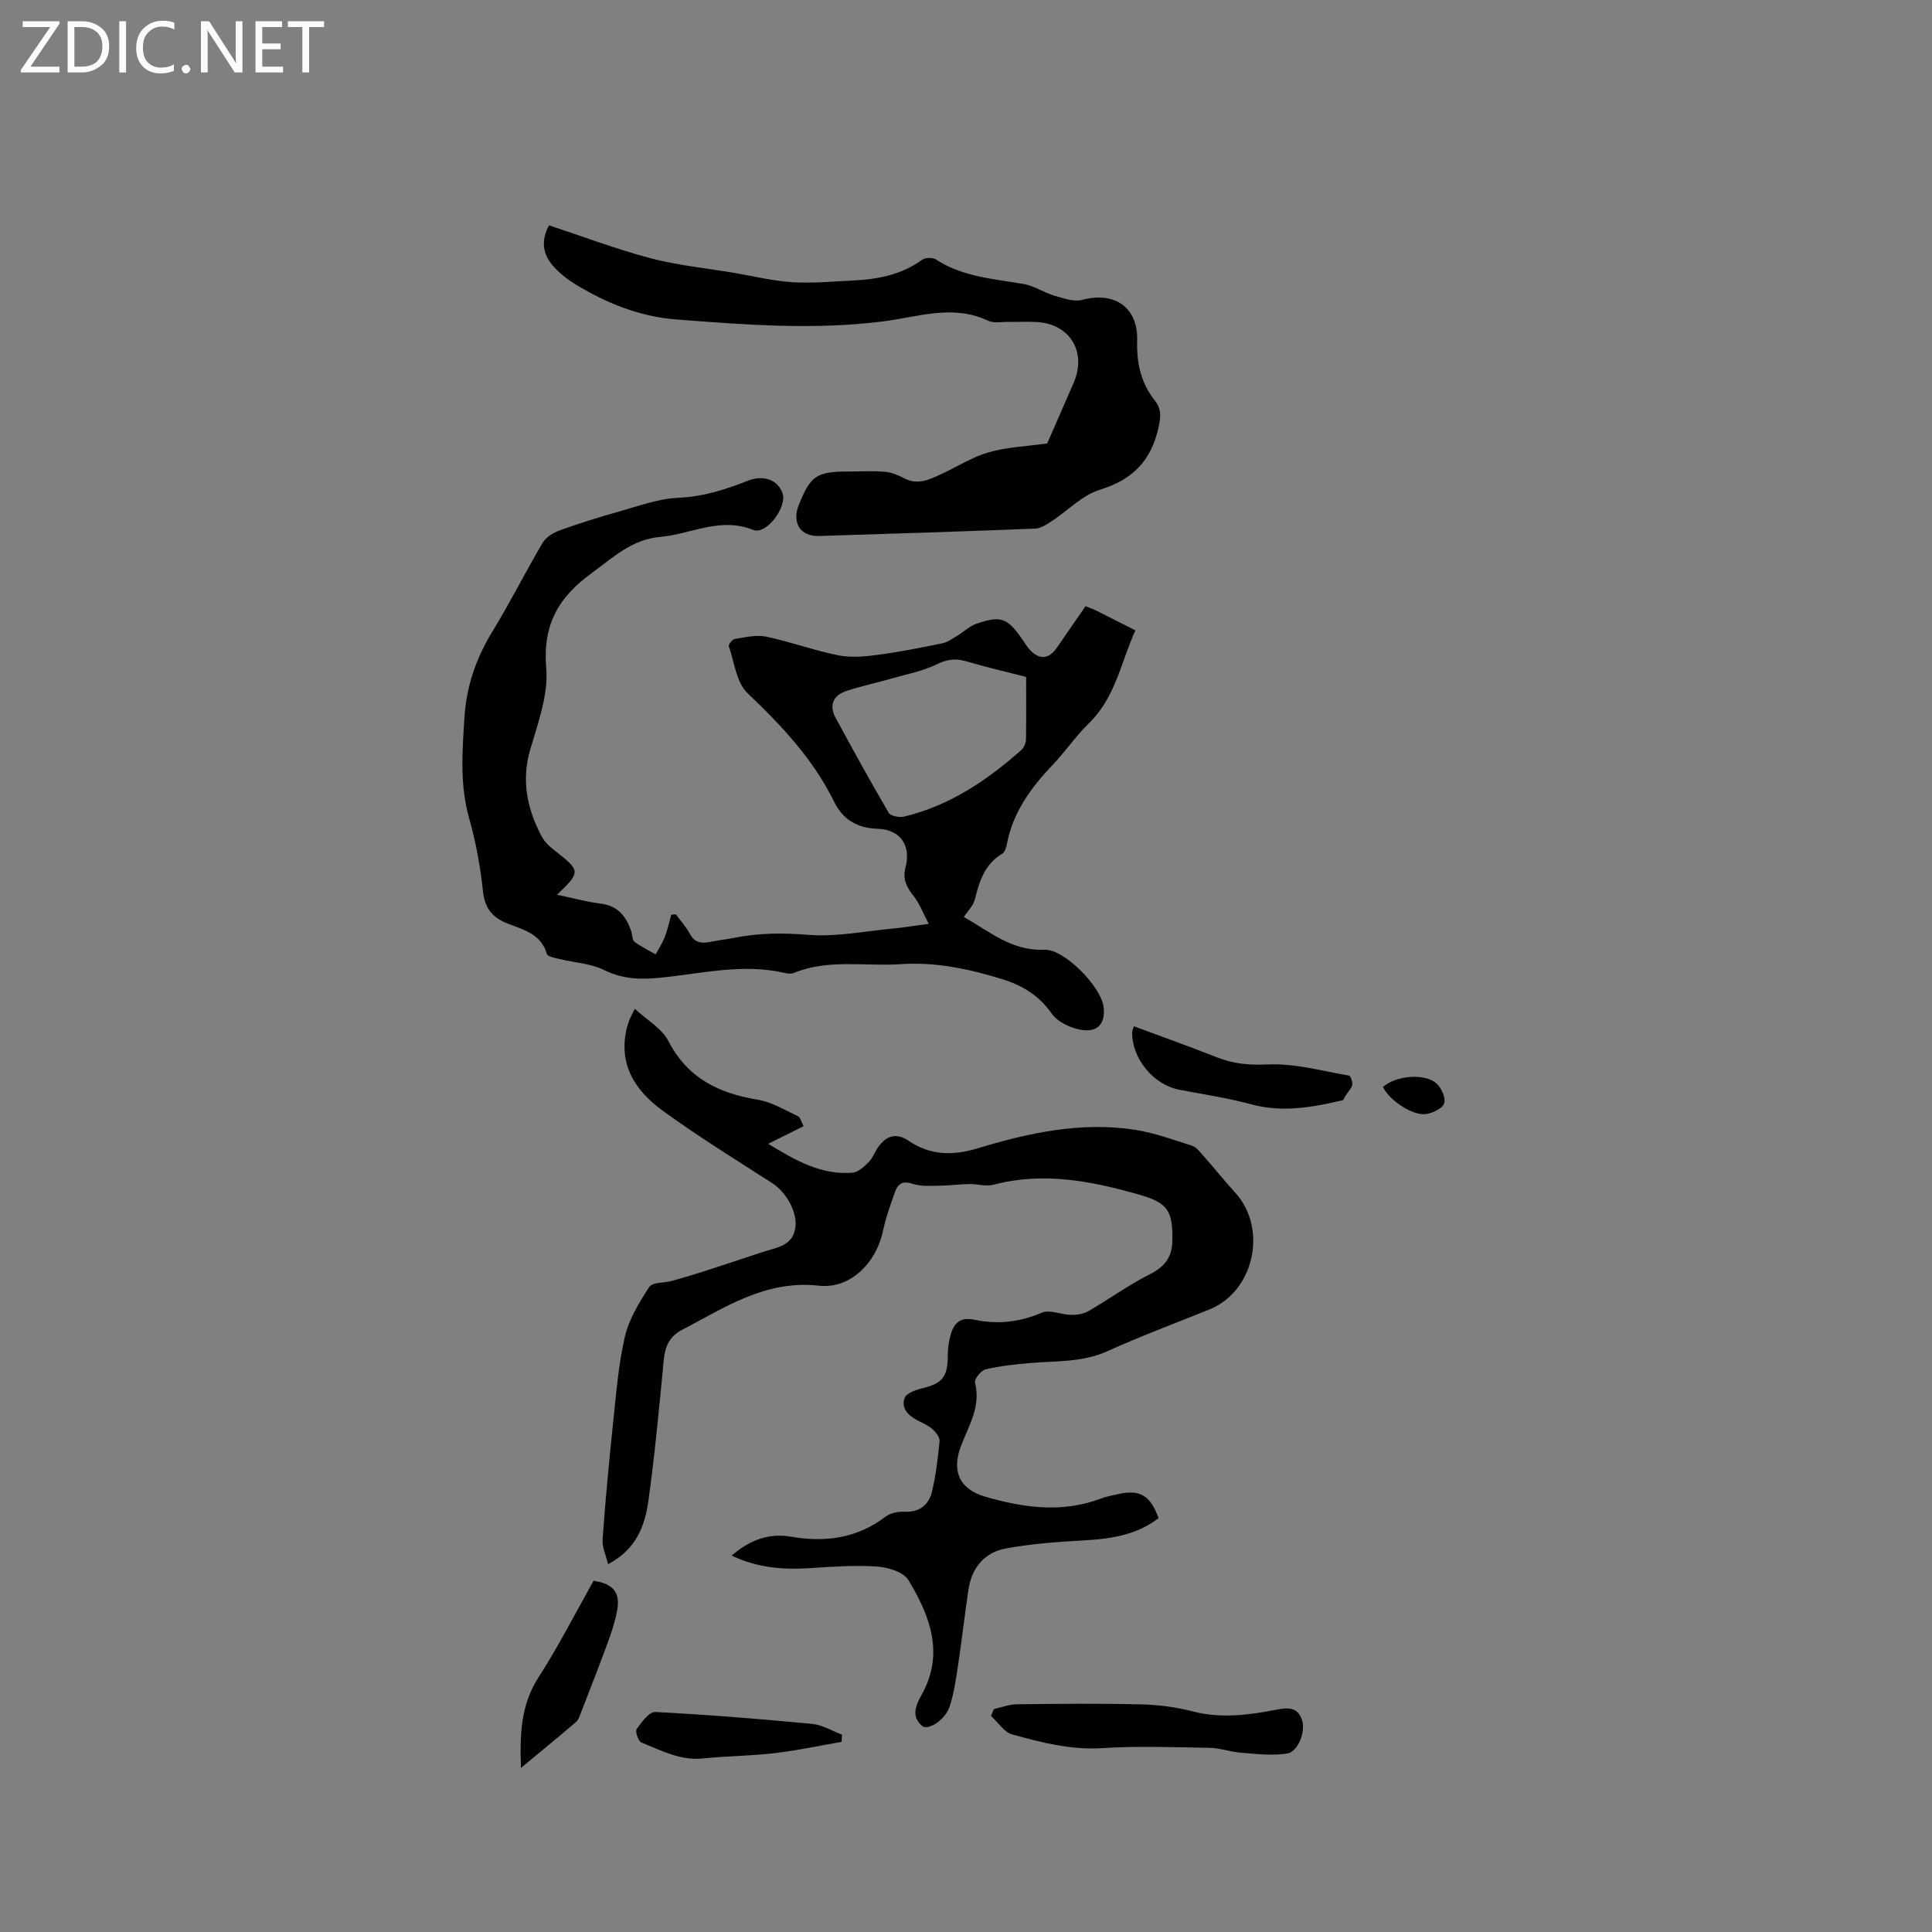
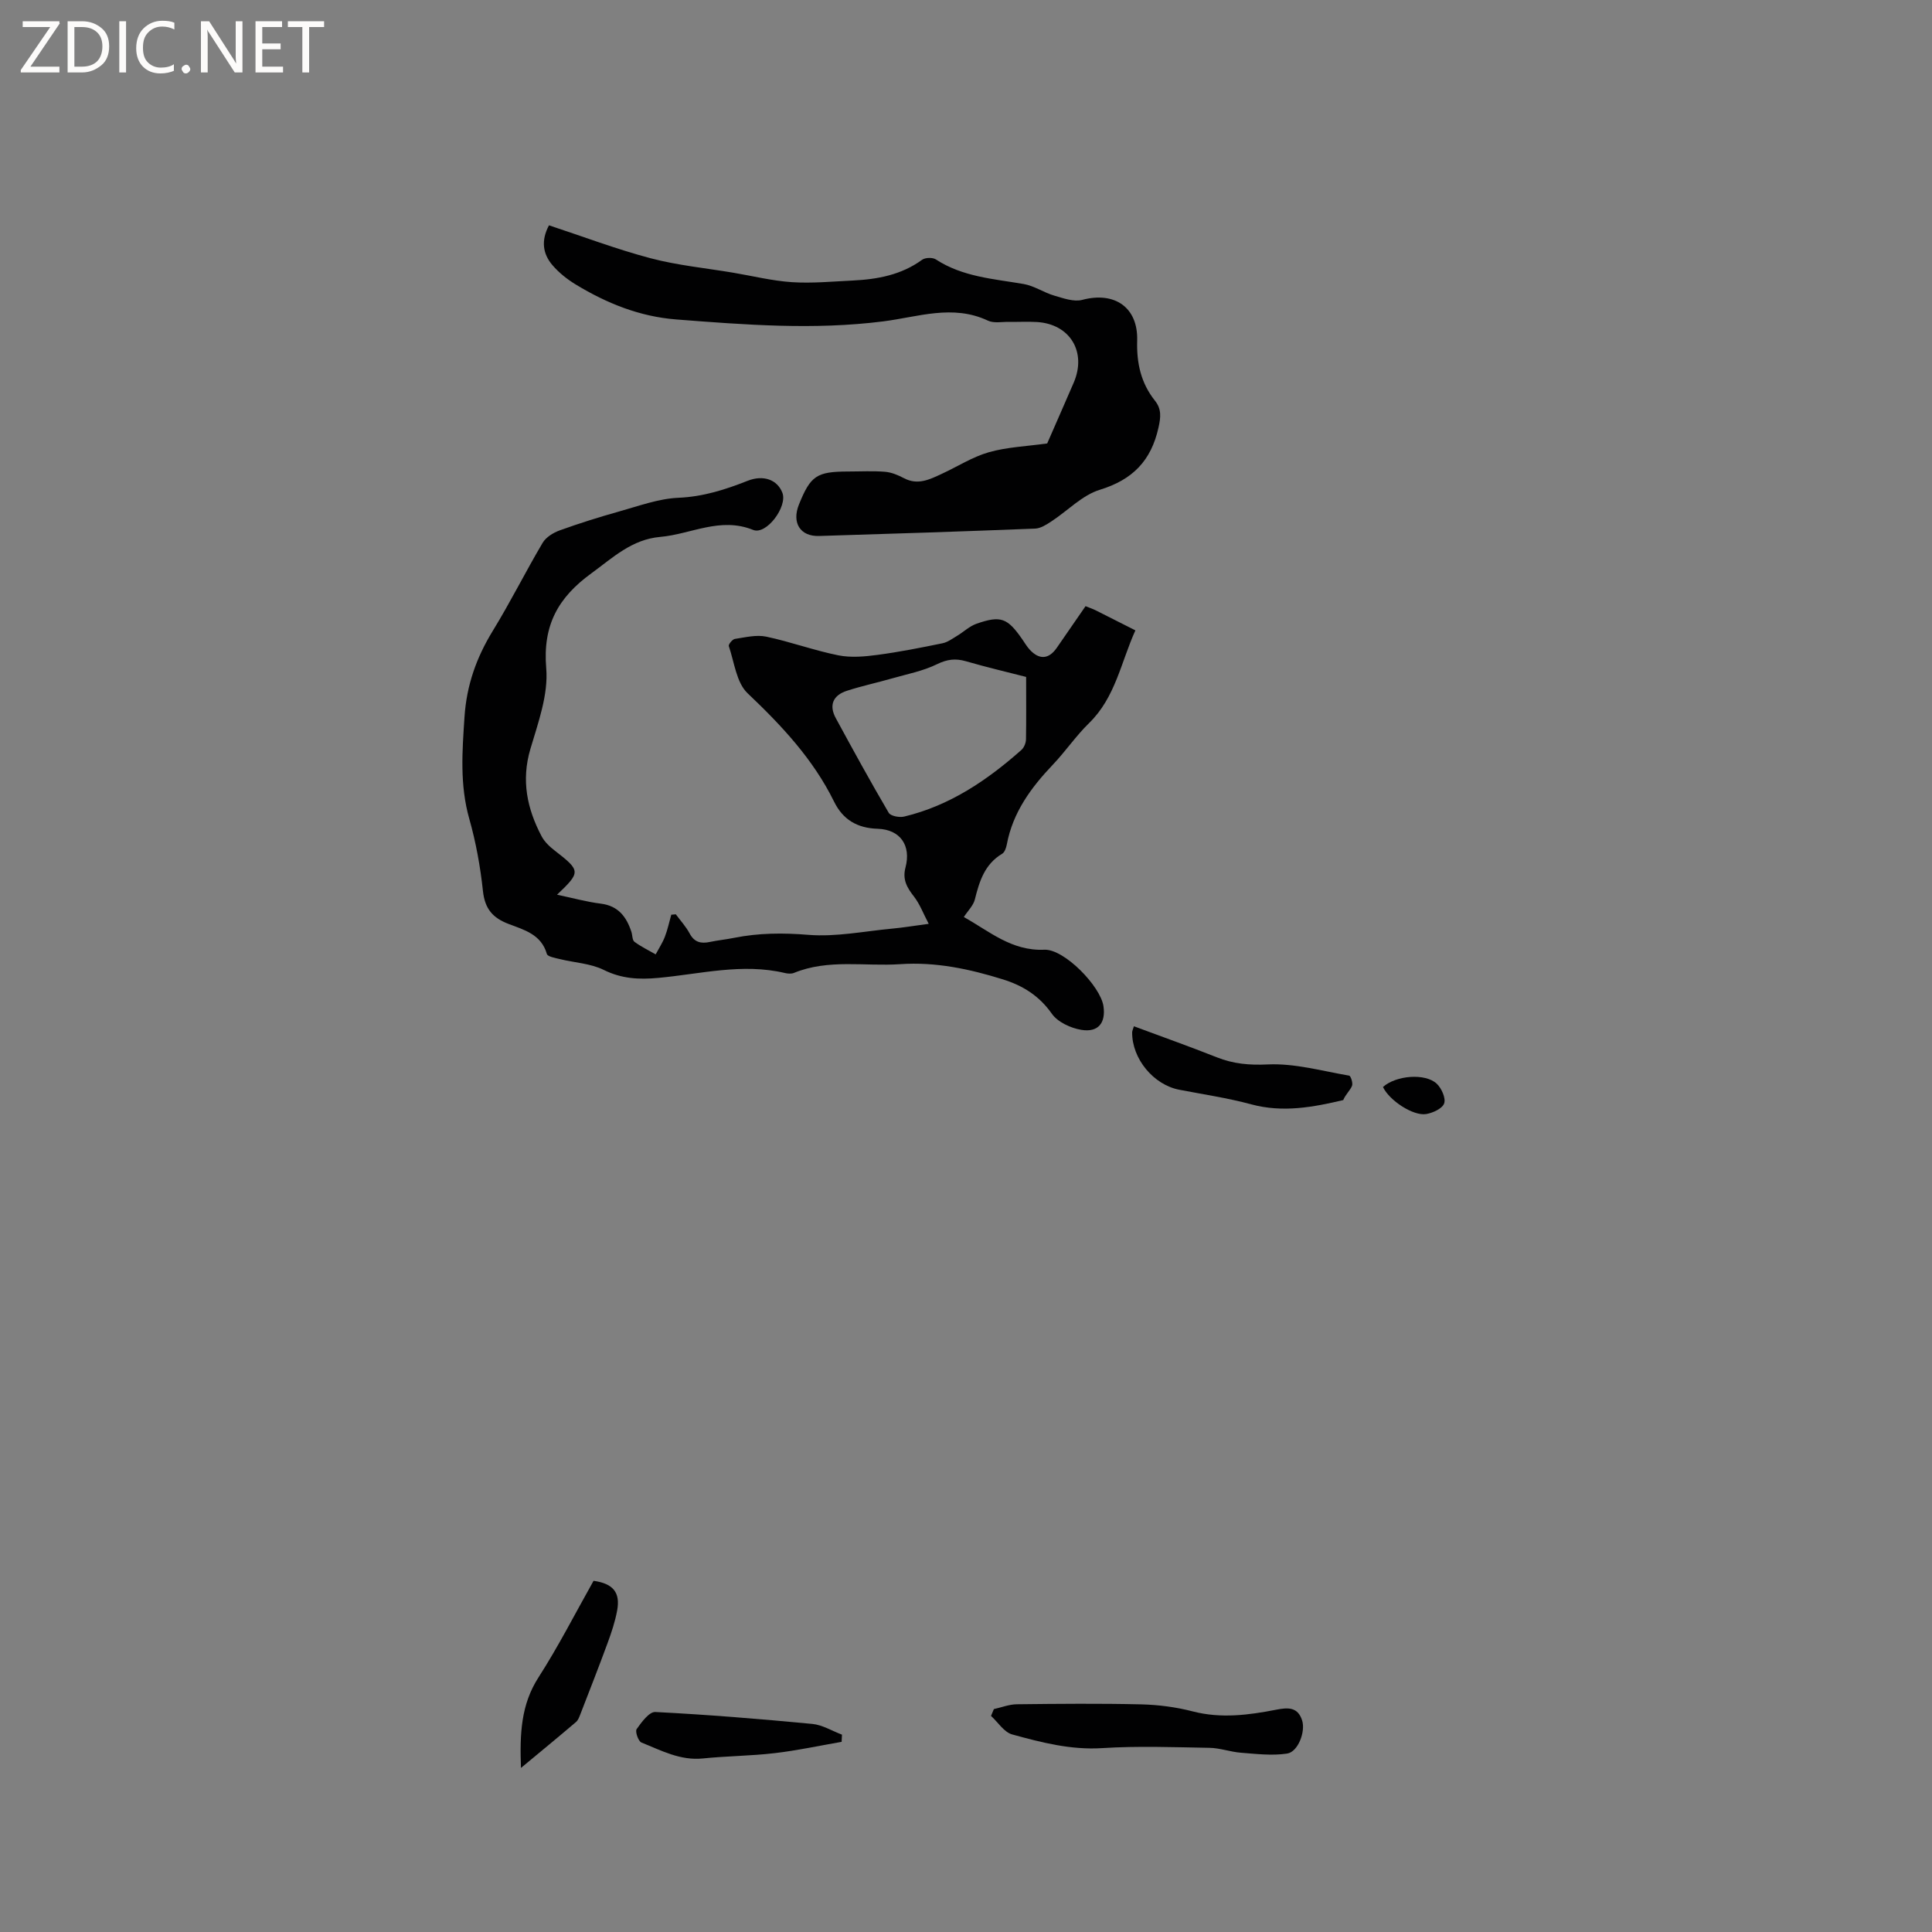
<svg xmlns="http://www.w3.org/2000/svg" enable-background="new 0 0 400 400" viewBox="0 0 400 400">
  <rect x="0" y="0" width="400" height="400" fill="#808080" stroke="none" />
  <g fill="#fcfbfa">
    <path d="m12.4 4.8-6.1 9h6v1.2h-8v-.5l6.1-8.9h-5.7v-1.2h7.6v.4z" />
    <path d="m14 15v-10.6h3c1.6 0 2.9.5 4 1.4s1.6 2.2 1.6 3.8-.5 3-1.6 3.9-2.4 1.5-4 1.5zm1.4-9.4v8.2h1.6c1.3 0 2.4-.4 3.1-1.1s1.1-1.8 1.1-3.1-.4-2.3-1.2-3-1.8-1-3.1-1z" />
    <path d="m26.1 4.4v10.6h-1.4v-10.6z" />
    <path d="m36.1 14.6c-.8.4-1.8.6-2.9.6-1.5 0-2.7-.5-3.6-1.4s-1.4-2.2-1.4-3.8c0-1.7.5-3.1 1.5-4.1s2.3-1.6 3.9-1.6c1 0 1.8.1 2.5.4v1.4c-.8-.4-1.6-.6-2.5-.6-1.2 0-2.1.4-2.9 1.2s-1.1 1.8-1.1 3.2c0 1.3.3 2.3 1 3s1.6 1.1 2.7 1.1c1 0 2-.2 2.7-.7v1.3z" />
    <path d="m37.6 14.3c0-.2.1-.5.3-.6s.4-.3.6-.3c.3 0 .5.1.6.3s.3.4.3.6-.1.4-.3.6-.4.3-.6.3c-.3 0-.5-.1-.6-.3s-.3-.4-.3-.6z" />
    <path d="m50.2 15h-1.6l-5.3-8.2c-.2-.2-.3-.5-.4-.7 0 .2.1.7.1 1.5v7.4h-1.4v-10.6h1.7l5.2 8.1c.2.4.4.6.4.7 0-.3-.1-.8-.1-1.5v-7.3h1.4z" />
    <path d="m58.6 15h-5.7v-10.6h5.5v1.2h-4.1v3.4h3.8v1.2h-3.8v3.6h4.3z" />
    <path d="m67.1 5.6h-3.1v9.4h-1.4v-9.4h-3v-1.2h7.5z" />
  </g>
-   <path d="m151.48 322.07c3.75-3.24 7.73-4.71 12.27-3.92 7.12 1.24 13.68.35 19.59-4.14.99-.75 2.56-1.08 3.84-1.02 3.22.15 5.15-1.43 5.81-4.29.78-3.39 1.21-6.88 1.54-10.35.07-.77-.76-1.82-1.45-2.44-.85-.76-1.96-1.24-3-1.77-1.95-1-3.58-2.5-2.79-4.7.35-.99 2.29-1.68 3.63-2 4.19-1.01 5.31-2.35 5.31-6.83 0-1.16.14-2.33.39-3.46.62-2.71 1.68-4.65 5.17-3.91 4.74 1.01 9.34.5 13.92-1.47 1.64-.7 4 .43 6.04.46 1.21.02 2.59-.19 3.61-.78 4.27-2.47 8.28-5.41 12.67-7.61 3.05-1.53 4.62-3.49 4.69-6.82.12-6.37-.89-7.99-6.99-9.72-9.86-2.8-19.79-4.73-30.06-2.01-1.53.41-3.31-.18-4.97-.15-2.04.04-4.08.32-6.12.34-1.86.02-3.84.2-5.54-.37-2.02-.68-3.1-.13-3.71 1.6-.95 2.68-1.94 5.38-2.52 8.15-1.38 6.58-6.76 12.05-13.26 11.33-11.08-1.23-19.46 4.52-28.4 9.18-2.52 1.31-3.45 3.37-3.72 6.15-.94 9.81-1.85 19.62-3.21 29.38-.93 6.67-3.64 10.45-8.33 12.95-.42-1.8-1.25-3.51-1.13-5.15.57-8 1.32-15.99 2.16-23.97.64-6 1.09-12.07 2.44-17.92.85-3.67 2.97-7.15 5.06-10.36.66-1.01 3.11-.82 4.72-1.26 2.22-.62 4.44-1.27 6.64-1.98 4.09-1.32 8.16-2.7 12.24-4.03 2.78-.9 6.05-1.2 6.64-4.94.52-3.26-1.93-7.46-4.77-9.28-7.66-4.91-15.42-9.72-22.77-15.07-5.57-4.05-9.14-9.48-7.36-16.97.15-.61.35-1.22.58-1.81.18-.47.44-.92 1.09-2.25 2.56 2.37 5.6 4.06 6.92 6.62 3.98 7.73 10.43 10.88 18.53 12.2 2.89.47 5.61 2.15 8.33 3.43.52.24.7 1.2 1.16 2.06-2.41 1.2-4.67 2.32-7.33 3.64 5.57 3.39 10.9 6.5 17.43 5.99 1.18-.09 2.43-1.24 3.36-2.18.87-.87 1.29-2.17 2.03-3.19 1.69-2.33 3.73-2.96 6.28-1.23 4.46 3.01 9.1 3.12 14.23 1.56 10.58-3.2 21.39-5.57 32.54-3.86 4.04.62 7.96 2.06 11.88 3.31.9.29 1.64 1.27 2.33 2.05 2.24 2.54 4.37 5.19 6.65 7.71 6.73 7.42 3.89 20.38-5.33 24.12-7.06 2.86-14.22 5.52-21.16 8.66-5.15 2.33-10.52 1.99-15.86 2.44-3.14.26-6.31.6-9.37 1.32-.94.22-2.38 2.04-2.19 2.76 1.27 4.92-1.28 8.87-2.88 13.05-2.03 5.28-.3 9.02 4.98 10.55 7.97 2.3 15.94 3.43 24 .38 1.08-.41 2.25-.62 3.38-.88 4.61-1.07 6.82.18 8.53 4.94-4.53 3.5-9.85 4.3-15.42 4.61-5.46.31-10.96.68-16.31 1.7-4.25.81-6.93 3.93-7.61 8.35-.77 5.01-1.31 10.06-2.07 15.07-.47 3.12-.87 6.3-1.84 9.27-.92 2.79-4.48 5.05-5.68 4.04-2.41-2.05-1.28-4.37-.06-6.58 4.69-8.53 1.61-16.31-2.81-23.63-1.01-1.66-4.17-2.64-6.42-2.8-4.62-.31-9.3.02-13.94.32-5.45.36-10.76 0-16.23-2.59z" fill="#010102" />
  <path d="m115.33 185.24c3.29.69 6.15 1.49 9.06 1.85 3.61.45 5.3 2.71 6.33 5.82.23.7.17 1.73.64 2.08 1.36 1.01 2.91 1.75 4.39 2.6.65-1.22 1.42-2.38 1.91-3.66.57-1.47.89-3.03 1.32-4.55.31-.03.63-.05.94-.08.97 1.31 2.1 2.54 2.86 3.96.98 1.85 2.36 2.15 4.2 1.76 1.66-.35 3.35-.51 5.01-.85 5.11-1.02 10.14-1.05 15.39-.62 5.71.46 11.56-.75 17.35-1.29 2.19-.2 4.37-.57 7.55-.99-1.16-2.21-1.85-4.1-3.03-5.62-1.44-1.85-2.45-3.51-1.78-6.04 1.21-4.56-1.08-7.87-5.74-8.02-4.27-.13-7.22-1.9-9.05-5.63-4.33-8.8-10.85-15.74-17.91-22.44-2.31-2.2-2.74-6.42-3.88-9.76-.11-.34.75-1.4 1.26-1.48 2.15-.32 4.43-.9 6.48-.47 5.03 1.06 9.91 2.86 14.95 3.87 2.61.52 5.47.26 8.15-.1 4.5-.6 8.96-1.49 13.41-2.4 1.07-.22 2.05-.96 3.02-1.54 1.35-.81 2.56-1.99 4.01-2.5 5.05-1.76 6.42-1.21 9.52 3.28.48.7.92 1.44 1.48 2.06 2 2.19 3.99 2.03 5.65-.39 1.97-2.86 3.94-5.71 5.93-8.59 1 .4 1.59.6 2.14.88 2.64 1.32 5.27 2.65 8.18 4.13-3 6.63-4.14 13.89-9.59 19.2-2.72 2.65-4.89 5.87-7.52 8.63-4.52 4.75-8.27 9.87-9.51 16.49-.13.69-.44 1.62-.96 1.93-3.63 2.16-4.72 5.7-5.66 9.47-.31 1.25-1.42 2.31-2.28 3.63 5.27 2.93 9.88 7.07 16.67 6.77 4.12-.18 11.64 7.57 12.24 11.69.5 3.45-1.07 5.48-4.58 4.9-2.2-.36-4.9-1.61-6.11-3.34-2.62-3.73-6.01-5.83-10.16-7.12-6.91-2.15-13.9-3.64-21.23-3.14-7.34.5-14.85-1.12-22 1.81-.54.22-1.29.16-1.88.02-8.82-2.09-17.49.21-26.18 1.01-4 .37-7.59.2-11.32-1.65-2.73-1.35-6.05-1.49-9.09-2.24-.96-.24-2.53-.5-2.69-1.07-1.15-4.05-4.73-4.99-7.88-6.19-3.33-1.26-4.95-3.14-5.35-6.82-.54-5.04-1.45-10.09-2.83-14.96-1.99-7.02-1.46-13.98-.99-21.09.43-6.55 2.46-12.29 5.85-17.82 3.65-5.95 6.77-12.22 10.33-18.24.69-1.16 2.2-2.09 3.53-2.57 4.04-1.46 8.15-2.75 12.29-3.91 4.05-1.13 8.15-2.66 12.28-2.84 5.13-.22 9.72-1.69 14.35-3.52 3.27-1.29 6.16-.21 7.19 2.5 1.08 2.86-3.33 8.79-6.07 7.67-6.81-2.75-12.84.89-19.23 1.45-5.89.52-9.78 4.28-14.24 7.53-6.91 5.02-10.11 10.76-9.36 19.67.46 5.45-1.67 11.26-3.28 16.71-1.92 6.5-.69 12.35 2.31 18.05.61 1.16 1.68 2.18 2.74 2.99 5.37 4.17 5.42 4.42.47 9.13zm97.12-45.09c-3.73-.96-8.14-1.99-12.48-3.25-2.15-.62-3.86-.41-5.96.61-2.87 1.41-6.14 2.04-9.26 2.93-3.13.9-6.32 1.58-9.41 2.58-2.85.92-3.77 2.96-2.3 5.66 3.57 6.58 7.17 13.15 10.96 19.6.4.68 2.22 1.02 3.21.78 9.4-2.25 17.15-7.49 24.26-13.79.54-.48.93-1.43.95-2.17.07-4.07.03-8.16.03-12.95z" fill="#010102" />
  <path d="m216.81 91.81c1.69-3.88 3.61-8.22 5.49-12.58 2.74-6.37-.77-12.16-7.64-12.56-1.9-.11-3.82 0-5.72-.03-1.48-.03-3.17.33-4.41-.26-7.3-3.43-14.47-.75-21.69.16-14.29 1.81-28.54.71-42.81-.4-7.6-.59-14.39-3.34-20.8-7.22-1.78-1.08-3.5-2.44-4.85-4.02-2.01-2.34-2.4-5.1-.72-8.25 7.02 2.31 13.93 4.94 21.05 6.82 5.57 1.47 11.38 2.03 17.09 2.99 4.05.68 8.09 1.69 12.17 1.96 4.17.27 8.39-.14 12.58-.34 5.13-.25 10.06-1.16 14.37-4.3.65-.47 2.17-.51 2.84-.07 5.55 3.62 11.93 4.02 18.17 5.09 2.18.37 4.17 1.77 6.33 2.4 1.89.55 4.08 1.35 5.83.88 6.67-1.77 11.55 1.54 11.35 8.44-.14 4.65.78 8.8 3.69 12.45 1.38 1.73 1.2 3.42.72 5.57-1.52 6.83-5.33 10.77-12.13 12.86-3.67 1.12-6.67 4.35-10.03 6.54-1.02.67-2.22 1.45-3.36 1.5-14.91.59-29.83 1.08-44.75 1.53-3.92.12-5.68-2.75-4.17-6.51 2.42-5.99 3.66-6.82 10.21-6.84 2.54 0 5.1-.15 7.63.06 1.35.11 2.72.7 3.94 1.34 2.85 1.49 5.3.24 7.78-.91 3.26-1.5 6.36-3.51 9.76-4.48 3.76-1.07 7.79-1.22 12.08-1.82z" fill="#010102" />
  <path d="m205.77 353.85c1.59-.35 3.18-.99 4.78-1 8.58-.1 17.16-.18 25.73.02 3.57.09 7.21.56 10.67 1.46 5.85 1.51 11.55.76 17.26-.35 2.44-.48 4.48-.6 5.38 2.21.74 2.31-.83 6.53-3.12 6.87-3.11.47-6.39.07-9.58-.18-2.17-.17-4.31-.98-6.48-1.01-7.41-.13-14.85-.41-22.23.06-6.5.41-12.56-1.17-18.61-2.83-1.69-.46-2.94-2.52-4.39-3.84.2-.47.39-.94.59-1.41z" fill="#010102" />
  <path d="m234.76 212.48c5.77 2.14 11.51 4.18 17.16 6.42 3.45 1.37 6.74 1.66 10.57 1.48 5.57-.26 11.24 1.36 16.84 2.32.34.06.82 1.56.59 2.12-.42.99-1.33 1.76-1.82 2.94-6.15 1.45-12.47 2.66-19.05.88-4.88-1.32-9.92-2.06-14.89-3.02-5.35-1.03-9.81-6.43-9.76-11.9.01-.3.17-.59.36-1.24z" fill="#010102" />
  <path d="m107.86 366.03c-.26-7.1 0-13.09 3.62-18.73 4.16-6.47 7.66-13.36 11.41-20.01 4.06.57 5.58 2.41 4.88 6.17-.42 2.27-1.16 4.5-1.96 6.67-1.81 4.94-3.74 9.84-5.64 14.75-.23.58-.46 1.26-.91 1.64-3.59 3.06-7.24 6.06-11.4 9.51z" fill="#010102" />
  <path d="m174.25 360.63c-4.62.8-9.22 1.8-13.87 2.34-4.93.58-9.92.59-14.86 1.1-4.7.48-8.64-1.67-12.72-3.3-.65-.26-1.34-2.29-.99-2.78 1.01-1.43 2.6-3.6 3.86-3.54 10.85.55 21.69 1.44 32.51 2.47 2.1.2 4.09 1.45 6.14 2.22-.03.5-.05.99-.07 1.49z" fill="#010102" />
  <path d="m286.33 225.05c2.7-2.42 8.77-2.91 11.14-.67.99.94 1.9 2.98 1.53 4.06-.36 1.06-2.33 1.98-3.72 2.21-2.7.45-7.65-2.82-8.95-5.6z" fill="#010102" />
</svg>